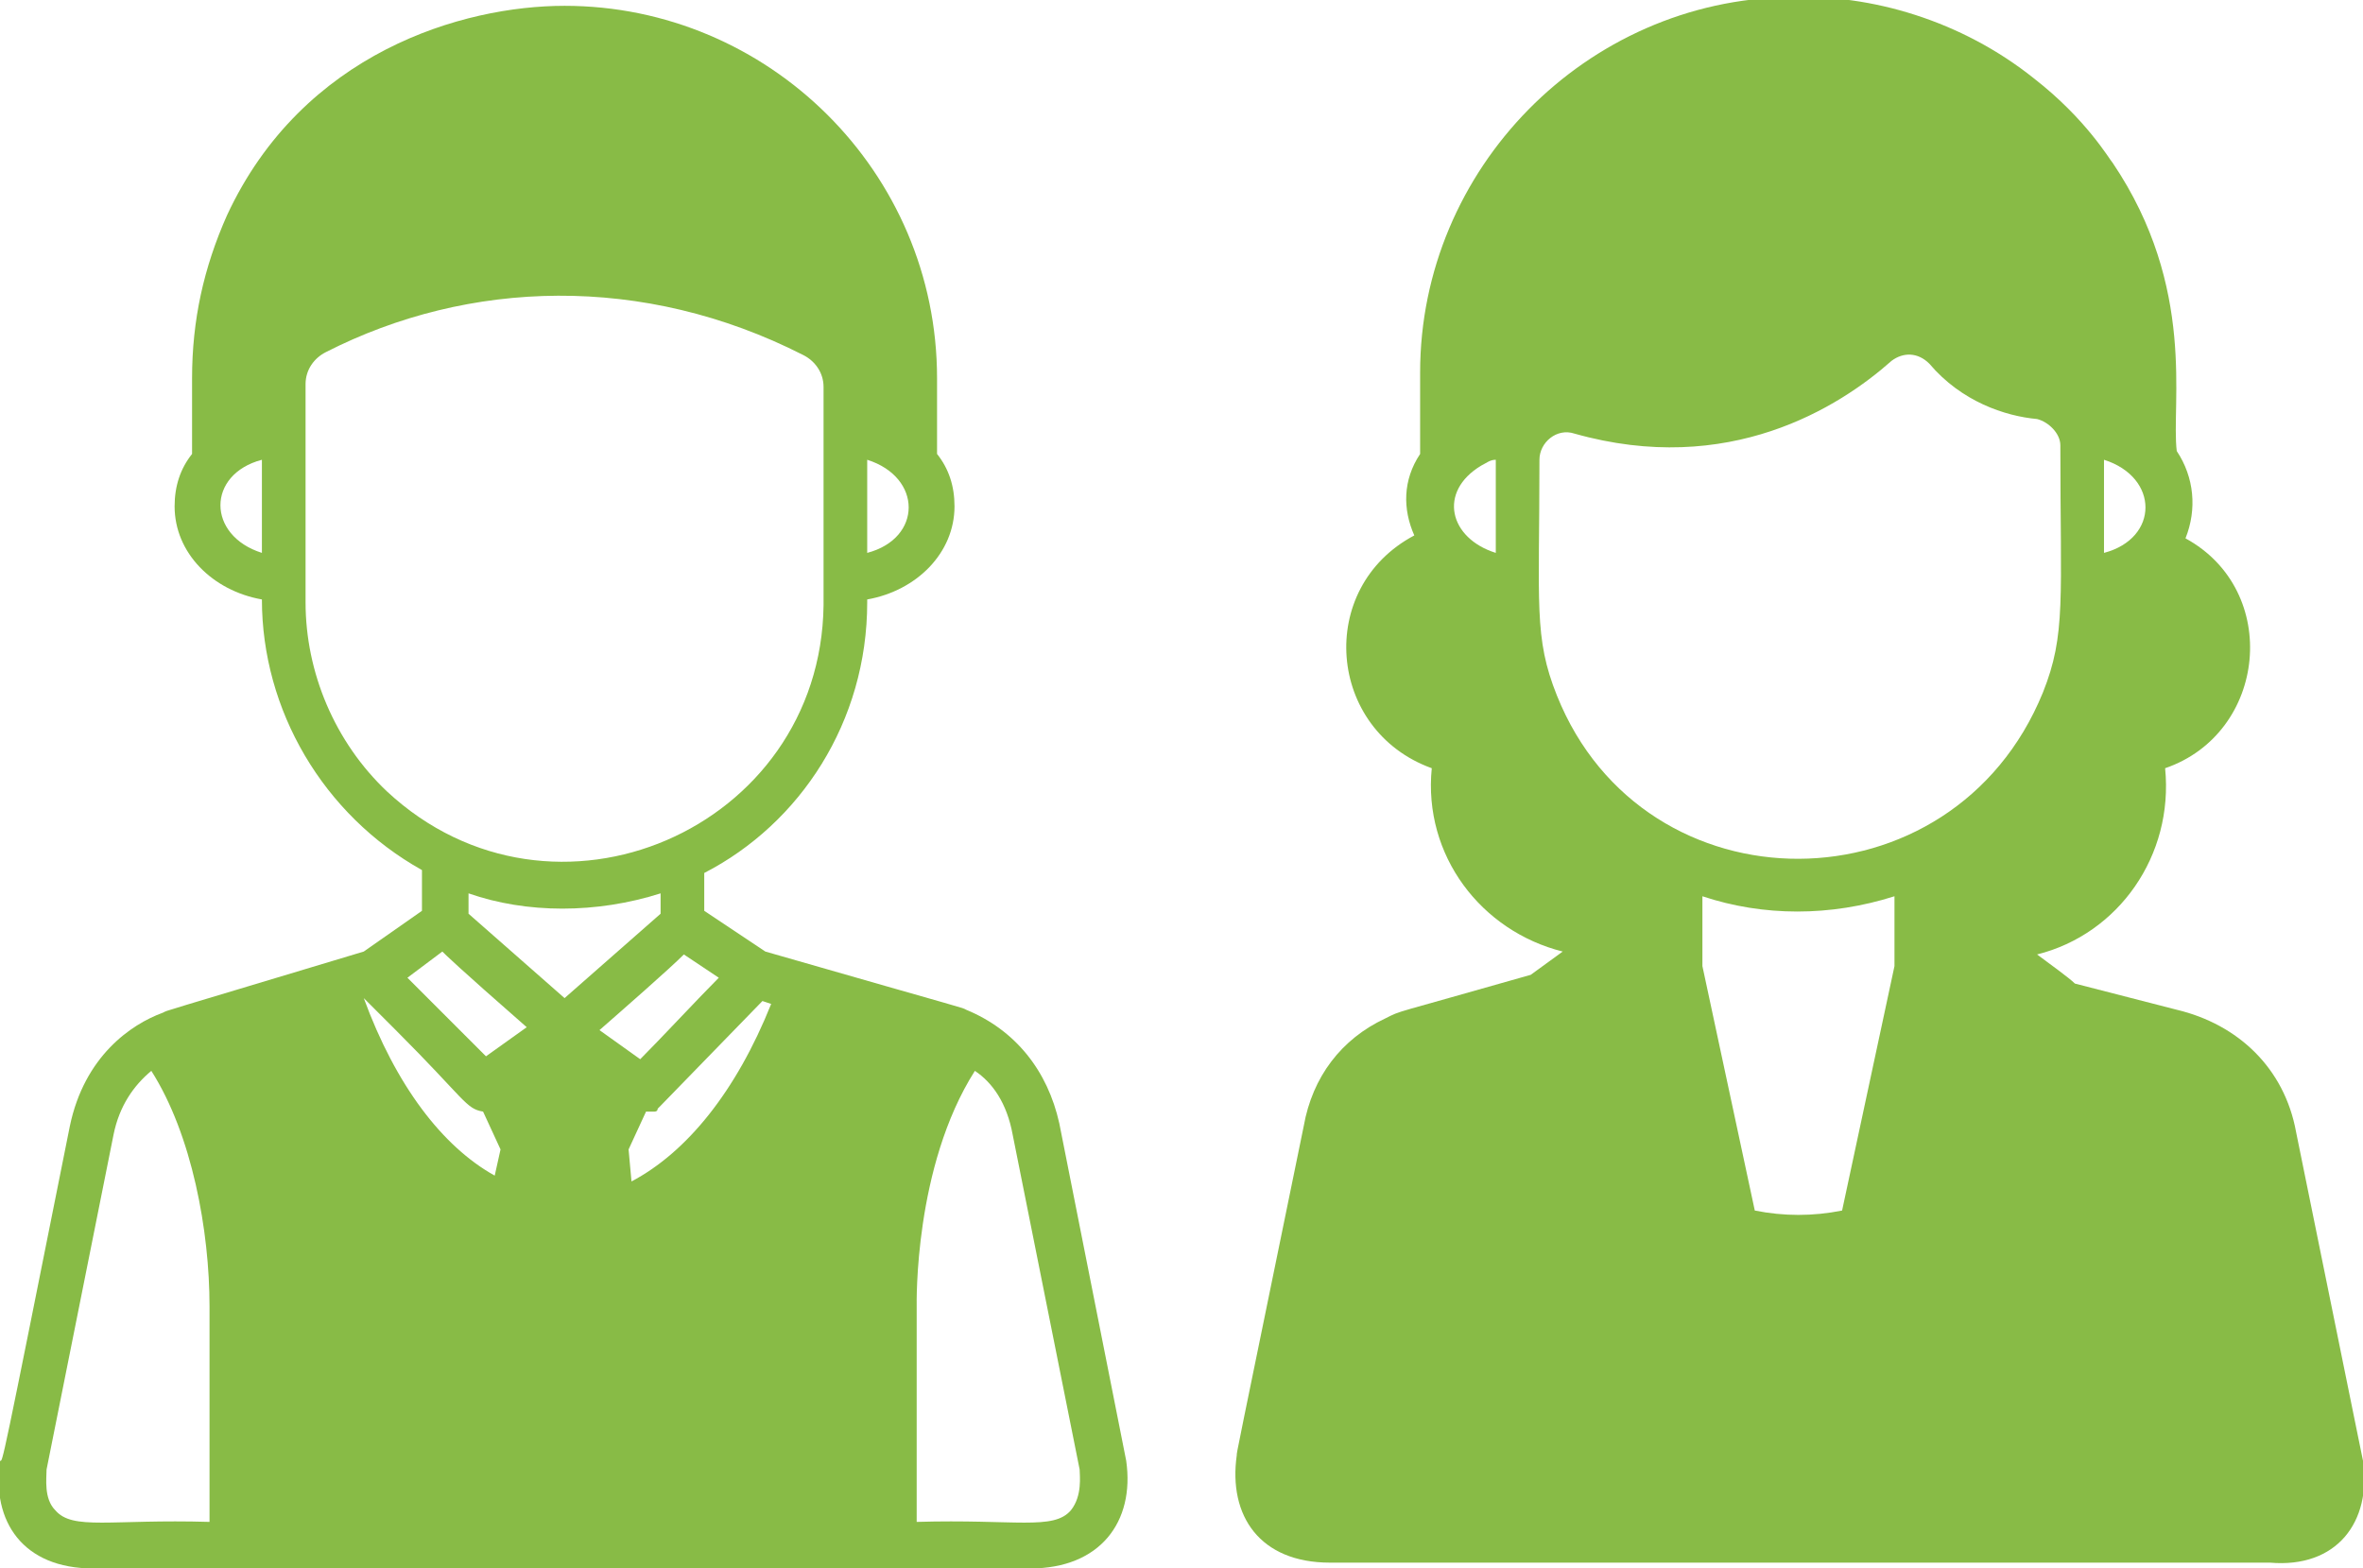
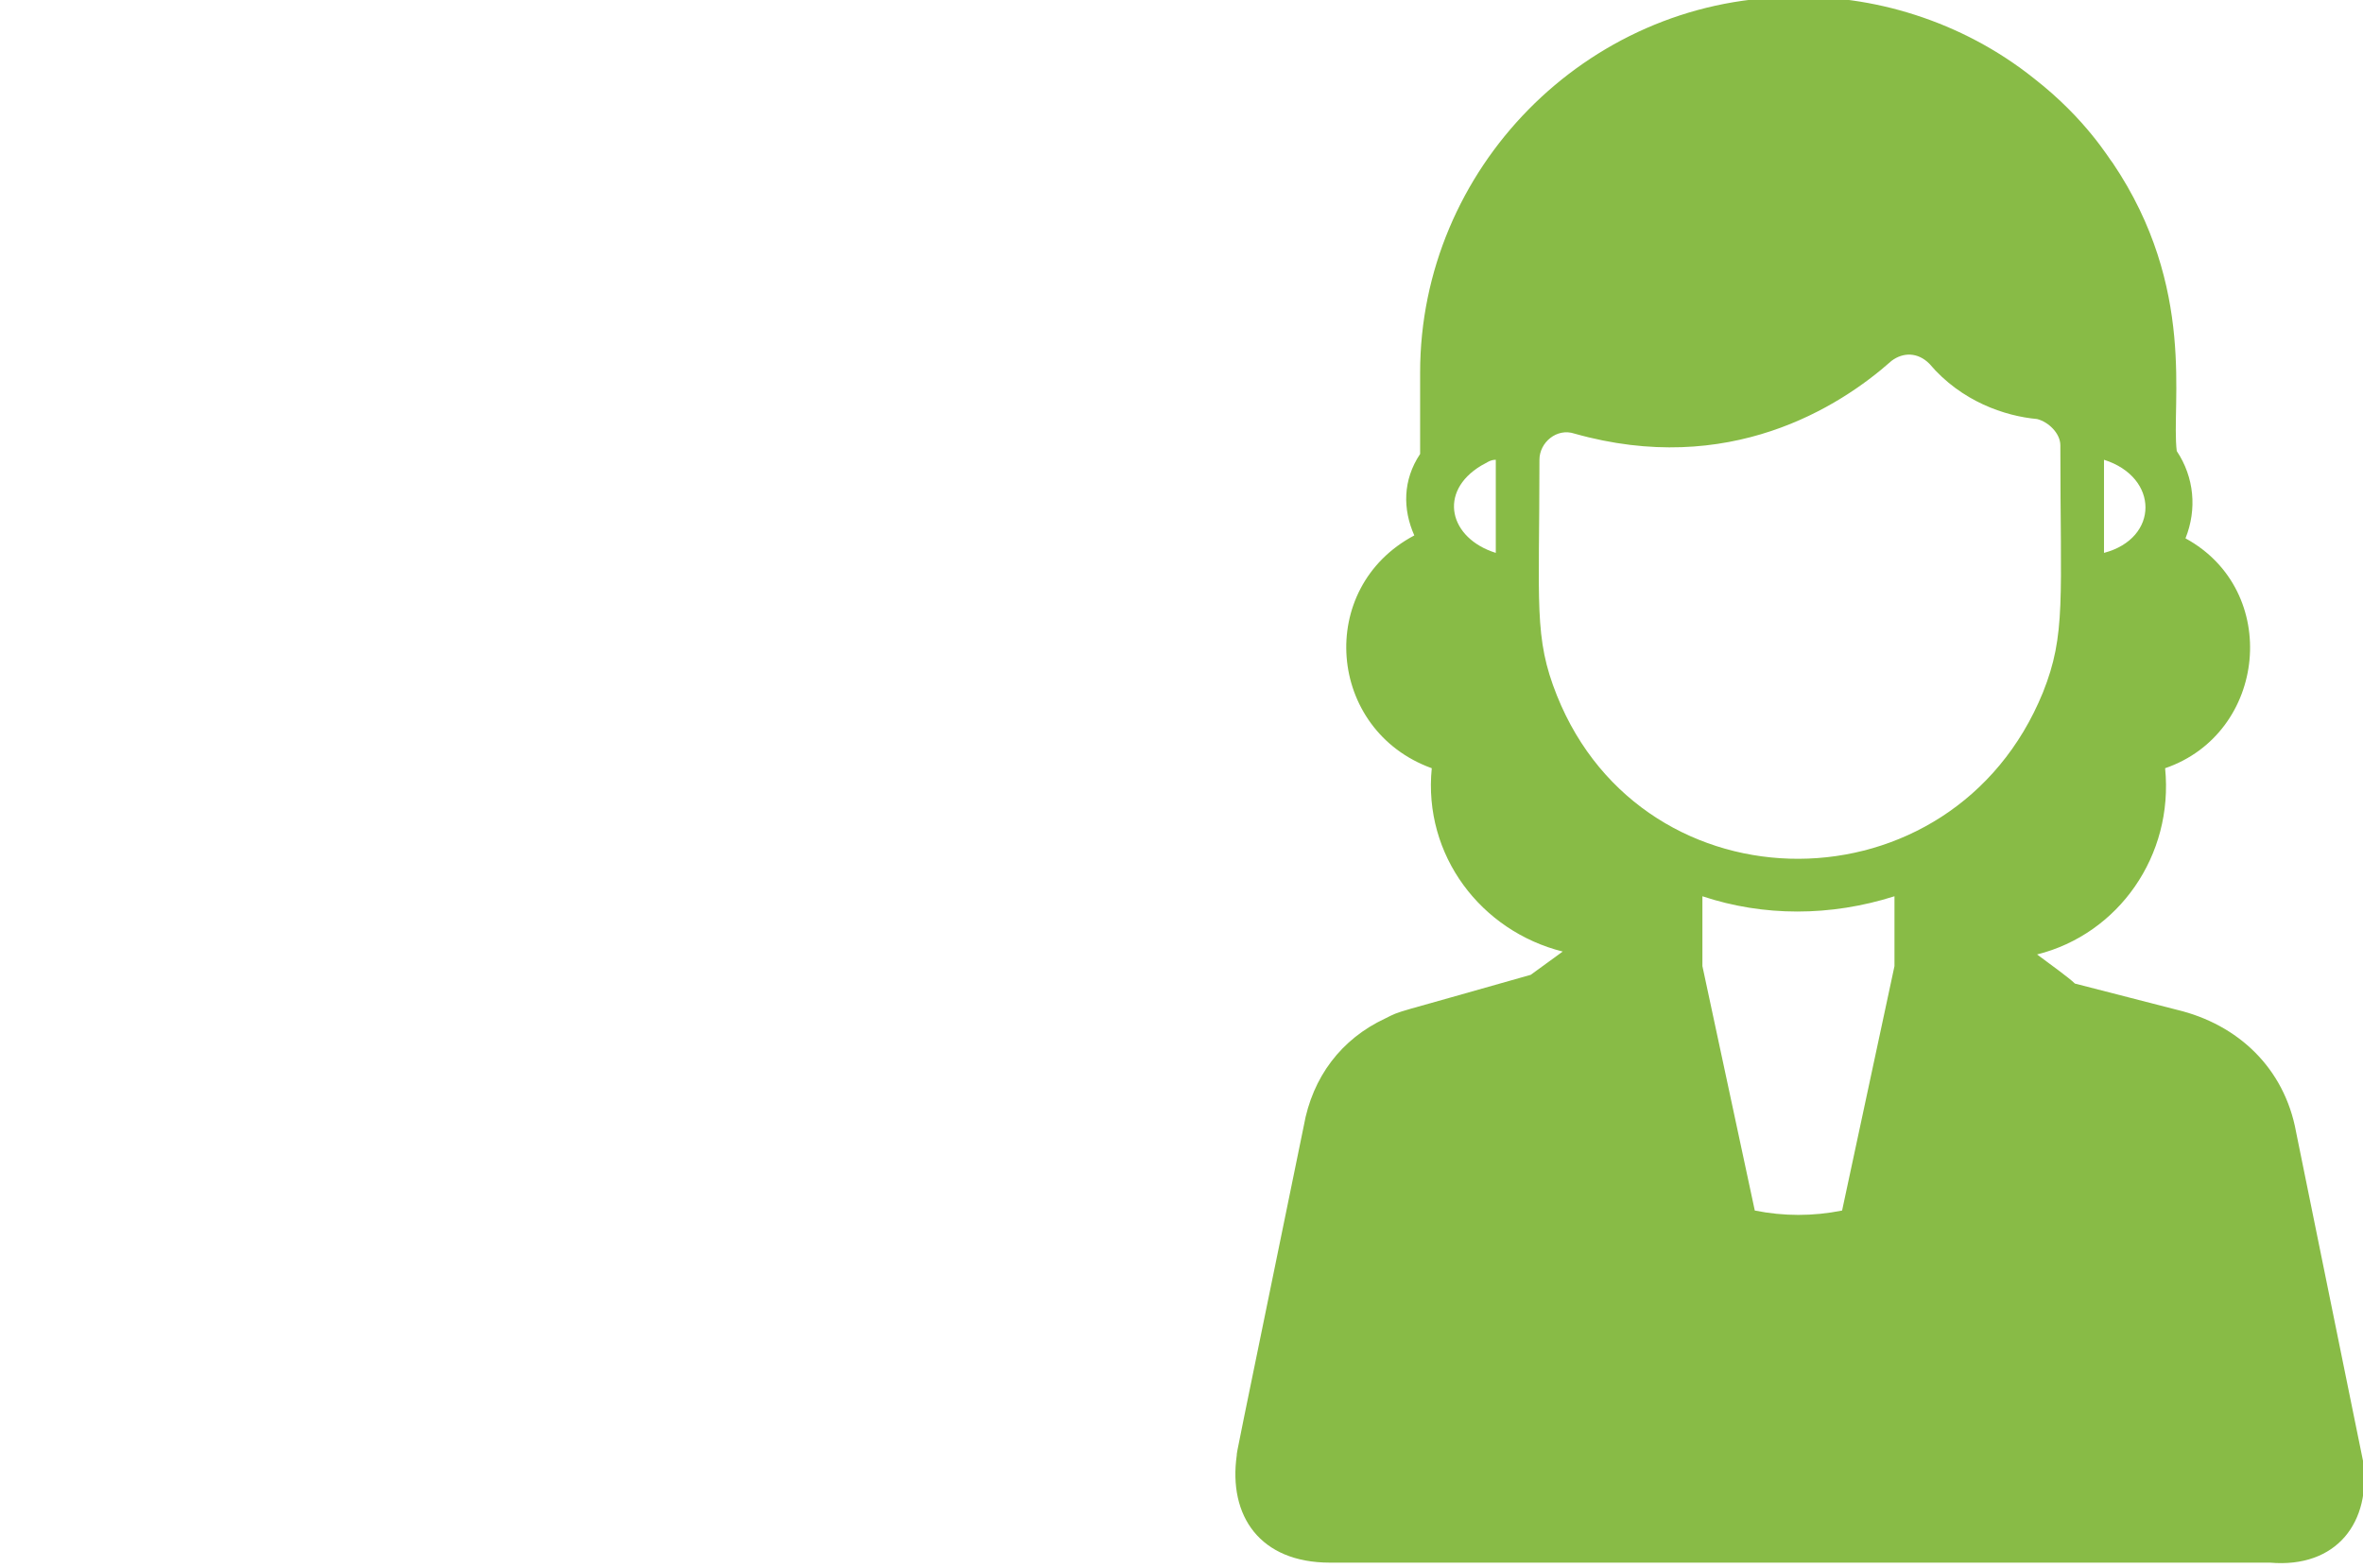
<svg xmlns="http://www.w3.org/2000/svg" version="1.1" id="Layer_1" x="0px" y="0px" viewBox="0 0 81.2 53.9" style="enable-background:new 0 0 81.2 53.9;" xml:space="preserve">
  <style type="text/css">
	.st0{fill-rule:evenodd;clip-rule:evenodd;fill:#A3CF5F;}
	.st1{fill-rule:evenodd;clip-rule:evenodd;fill:#244696;}
	.st2{fill:#FFFFFF;stroke:#244696;stroke-miterlimit:10;}
	.st3{fill-rule:evenodd;clip-rule:evenodd;fill:#FFFFFF;}
	.st4{fill-rule:evenodd;clip-rule:evenodd;fill:#A6D05F;}
	.st5{fill-rule:evenodd;clip-rule:evenodd;fill:#1F4493;}
	.st6{fill:#FFFFFF;}
	.st7{fill:#FFFFFF;stroke:#1F4493;stroke-miterlimit:10;}
	.st8{fill:#1F4793;}
	.st9{fill:#82CCEA;}
	.st10{fill:none;stroke:#1F4793;stroke-miterlimit:10;}
	.st11{fill:#669A41;}
	.st12{fill:none;stroke:#FFFFFF;stroke-width:4;stroke-linecap:round;stroke-miterlimit:10;}
	.st13{fill:#FFFFFF;stroke:#1F4493;stroke-width:1.3;stroke-miterlimit:10;}
	.st14{fill:none;stroke:#FFFFFF;stroke-miterlimit:10;}
	.st15{fill:#81CCEB;}
	.st16{fill:#2B99CE;stroke:#82CCEA;stroke-miterlimit:10;}
	.st17{fill-rule:evenodd;clip-rule:evenodd;fill:#81CCEB;}
	.st18{fill:#1F4493;stroke:#FFFFFF;stroke-miterlimit:10;}
	.st19{fill-rule:evenodd;clip-rule:evenodd;fill:#D2D2D4;stroke:#FFFFFF;stroke-miterlimit:10;}
	.st20{fill-rule:evenodd;clip-rule:evenodd;fill:#1F4593;stroke:#FFFFFF;stroke-miterlimit:10;}
	.st21{fill:none;}
	.st22{fill:#1F4593;}
	.st23{fill:none;stroke:#81CCEB;stroke-width:2;stroke-miterlimit:10;}
	.st24{fill:#88BB46;}
	.st25{opacity:0.4;fill-rule:evenodd;clip-rule:evenodd;fill:#373839;}
	.st26{fill-rule:evenodd;clip-rule:evenodd;fill:#81CCEC;}
	.st27{fill:#DDDEDE;}
	.st28{fill:#58585A;}
	.st29{fill:none;stroke:#000000;stroke-width:0.75;stroke-miterlimit:10;}
	.st30{fill-rule:evenodd;clip-rule:evenodd;fill:none;}
	.st31{fill-rule:evenodd;clip-rule:evenodd;fill:#1F4593;}
	.st32{fill-rule:evenodd;clip-rule:evenodd;fill:#B6B7B9;}
	.st33{fill:none;stroke:#1F4593;stroke-width:2;stroke-linecap:round;stroke-miterlimit:10;}
	.st34{fill:#818285;}
	.st35{fill:none;stroke:#DFE0E1;stroke-miterlimit:10;}
	.st36{fill:none;stroke:#97999D;stroke-miterlimit:10;}
	.st37{fill:#B6B7B9;}
	.st38{fill:none;stroke:#97999D;stroke-width:0.75;stroke-miterlimit:10;}
	.st39{fill:none;stroke:#81CCEB;stroke-miterlimit:10;}
</style>
  <g>
-     <path class="st24" d="M81.2,50.2c0,0,0.1,0.5-2.3-11.3c-0.4-2.2-2-3.7-4.1-4.2l-3.5-0.9c-0.2-0.2-0.9-0.7-1.3-1   c2.8-0.7,4.7-3.4,4.4-6.4c3.5-1.2,4-6.1,0.7-7.9c0.4-1,0.3-2.1-0.3-3c-0.2-1.6,0.7-5.6-2.2-9.9c-0.1-0.1-0.9-1.5-2.7-2.9   c-2.5-2-5.6-2.9-8.4-2.8c-7,0.1-12.7,5.9-12.7,12.9l0,2.8c-0.6,0.9-0.6,1.9-0.2,2.8c-3.4,1.8-3,6.7,0.6,8c-0.3,3,1.7,5.6,4.5,6.3   l-1.1,0.8c-4.9,1.4-4.4,1.2-5,1.5c-1.5,0.7-2.5,2-2.8,3.7c-2.4,11.7-2.3,11.2-2.3,11.3c-0.3,2.1,0.8,3.7,3.2,3.7H78   C80.3,53.9,81.5,52.3,81.2,50.2z M72.3,15.8c1.9,0.6,1.9,2.7,0,3.2V15.8z M51.4,19c-1.6-0.5-2-2.1-0.5-3l0,0c0,0,0,0,0,0l0,0   c0.2-0.1,0.3-0.2,0.5-0.2V19z M53.5,23.9c-0.8-2-0.6-3.1-0.6-8.1c0-0.6,0.6-1.1,1.2-0.9c5.3,1.5,9.1-0.9,10.9-2.5   c0.4-0.3,0.9-0.3,1.3,0.1c1.1,1.3,2.6,1.8,3.7,1.9c0.4,0.1,0.8,0.5,0.8,0.9c0,5.3,0.2,6.5-0.6,8.5C67.1,31.4,56.5,31.4,53.5,23.9z    M60.3,41.6l-1.8-8.4v-0.1c0-0.2,0-0.8,0-2.3c2.1,0.7,4.4,0.7,6.6,0v2.4l-1.8,8.4C62.3,41.8,61.3,41.8,60.3,41.6z" />
+     <path class="st24" d="M81.2,50.2c0,0,0.1,0.5-2.3-11.3c-0.4-2.2-2-3.7-4.1-4.2l-3.5-0.9c-0.2-0.2-0.9-0.7-1.3-1   c2.8-0.7,4.7-3.4,4.4-6.4c3.5-1.2,4-6.1,0.7-7.9c0.4-1,0.3-2.1-0.3-3c-0.2-1.6,0.7-5.6-2.2-9.9c-0.1-0.1-0.9-1.5-2.7-2.9   c-2.5-2-5.6-2.9-8.4-2.8c-7,0.1-12.7,5.9-12.7,12.9l0,2.8c-0.6,0.9-0.6,1.9-0.2,2.8c-3.4,1.8-3,6.7,0.6,8c-0.3,3,1.7,5.6,4.5,6.3   l-1.1,0.8c-4.9,1.4-4.4,1.2-5,1.5c-1.5,0.7-2.5,2-2.8,3.7c-2.4,11.7-2.3,11.2-2.3,11.3c-0.3,2.1,0.8,3.7,3.2,3.7H78   C80.3,53.9,81.5,52.3,81.2,50.2z M72.3,15.8c1.9,0.6,1.9,2.7,0,3.2V15.8z M51.4,19c-1.6-0.5-2-2.1-0.5-3l0,0c0,0,0,0,0,0l0,0   c0.2-0.1,0.3-0.2,0.5-0.2V19z M53.5,23.9c-0.8-2-0.6-3.1-0.6-8.1c0-0.6,0.6-1.1,1.2-0.9c5.3,1.5,9.1-0.9,10.9-2.5   c0.4-0.3,0.9-0.3,1.3,0.1c1.1,1.3,2.6,1.8,3.7,1.9c0.4,0.1,0.8,0.5,0.8,0.9c0,5.3,0.2,6.5-0.6,8.5C67.1,31.4,56.5,31.4,53.5,23.9z    M60.3,41.6l-1.8-8.4v-0.1c0-0.2,0-0.8,0-2.3c2.1,0.7,4.4,0.7,6.6,0v2.4l-1.8,8.4C62.3,41.8,61.3,41.8,60.3,41.6" />
    <g>
-       <path class="st24" d="M38.7,50.2c0,0,0.1,0.5-2.3-11.6c-0.4-1.8-1.5-3.2-3.2-3.9c-0.2-0.1,0.4,0.1-6.9-2l-2.1-1.4V30    c3.3-1.7,5.6-5.2,5.6-9.3v-0.1c1.7-0.3,3-1.6,3-3.2c0-0.7-0.2-1.3-0.6-1.8c0-0.1,0-0.4,0-2.6c0-7.1-5.8-12.8-12.8-12.8    c-3.5,0-9,1.6-11.6,7.2C7,9.2,6.6,11,6.6,13c0,1.8,0,2.5,0,2.6C6.2,16.1,6,16.7,6,17.4c0,1.6,1.3,2.9,3,3.2v0    c0,3.8,2.1,7.4,5.5,9.3v1.4l-2,1.4c-7.3,2.2-6.7,2-6.9,2.1c-1.1,0.4-2.7,1.5-3.2,3.9C0,50.7,0.1,50.2,0,50.2    c-0.3,2.1,0.8,3.7,3.2,3.7h32.2C37.8,53.9,39,52.3,38.7,50.2z M29.8,15.8c1.9,0.6,1.9,2.7,0,3.2V15.8z M9,19    c-1.9-0.6-1.9-2.7,0-3.2V19z M7.2,52.3c-3.4-0.1-4.7,0.3-5.3-0.4c-0.4-0.4-0.3-1.1-0.3-1.4L3.9,39c0.2-1,0.7-1.7,1.3-2.2    c1.4,2.2,2,5.5,2,8.1V52.3z M24.7,33.6c-0.7,0.7-2,2.1-2.7,2.8l-1.4-1c0.8-0.7,2.4-2.1,2.9-2.6L24.7,33.6z M16.1,31.4v-0.7    c2,0.7,4.4,0.7,6.6,0v0.7l-3.3,2.9L16.1,31.4z M13.3,27.2c-1.8-1.7-2.8-4.1-2.8-6.5v-7.5c0-0.5,0.3-0.9,0.7-1.1    c4.9-2.5,10.9-2.7,16.4,0.1c0.4,0.2,0.7,0.6,0.7,1.1v7.5C28.2,28.5,19,32.5,13.3,27.2z M15.2,32.7c0.1,0.1,0.5,0.5,2.9,2.6l-1.4,1    L14.4,34L14,33.6L15.2,32.7z M17,40.4c-1.8-1-3.4-3.1-4.5-6.1l0,0l1.1,1.1c2.4,2.4,2.4,2.7,3,2.8l0.6,1.3L17,40.4z M21.7,40.6    l-0.1-1.1l0.6-1.3c0.1,0,0.1,0,0.2,0c0,0,0.1,0,0.1,0c0,0,0.1,0,0.1-0.1c0,0,0.1-0.1,0.1-0.1l3.5-3.6l0.3,0.1    C25.3,37.5,23.6,39.6,21.7,40.6z M36.8,51.9c-0.6,0.7-1.9,0.3-5.3,0.4c0-9,0-7.2,0-7.4c0-0.1-0.1-4.8,2-8.1    c0.6,0.4,1.1,1.1,1.3,2.2l2.3,11.5C37.1,50.7,37.2,51.4,36.8,51.9z" />
-     </g>
+       </g>
  </g>
</svg>